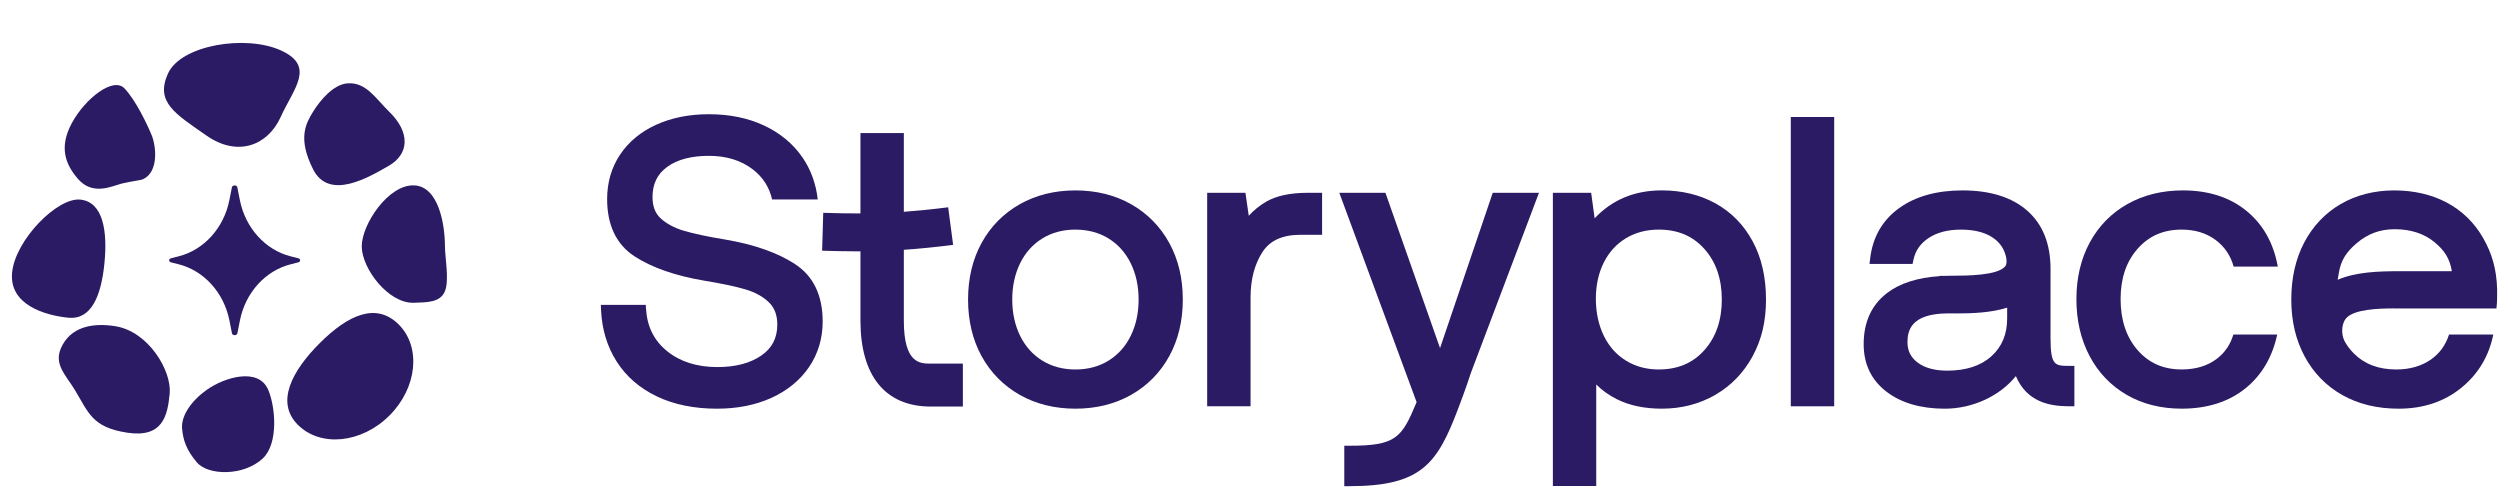
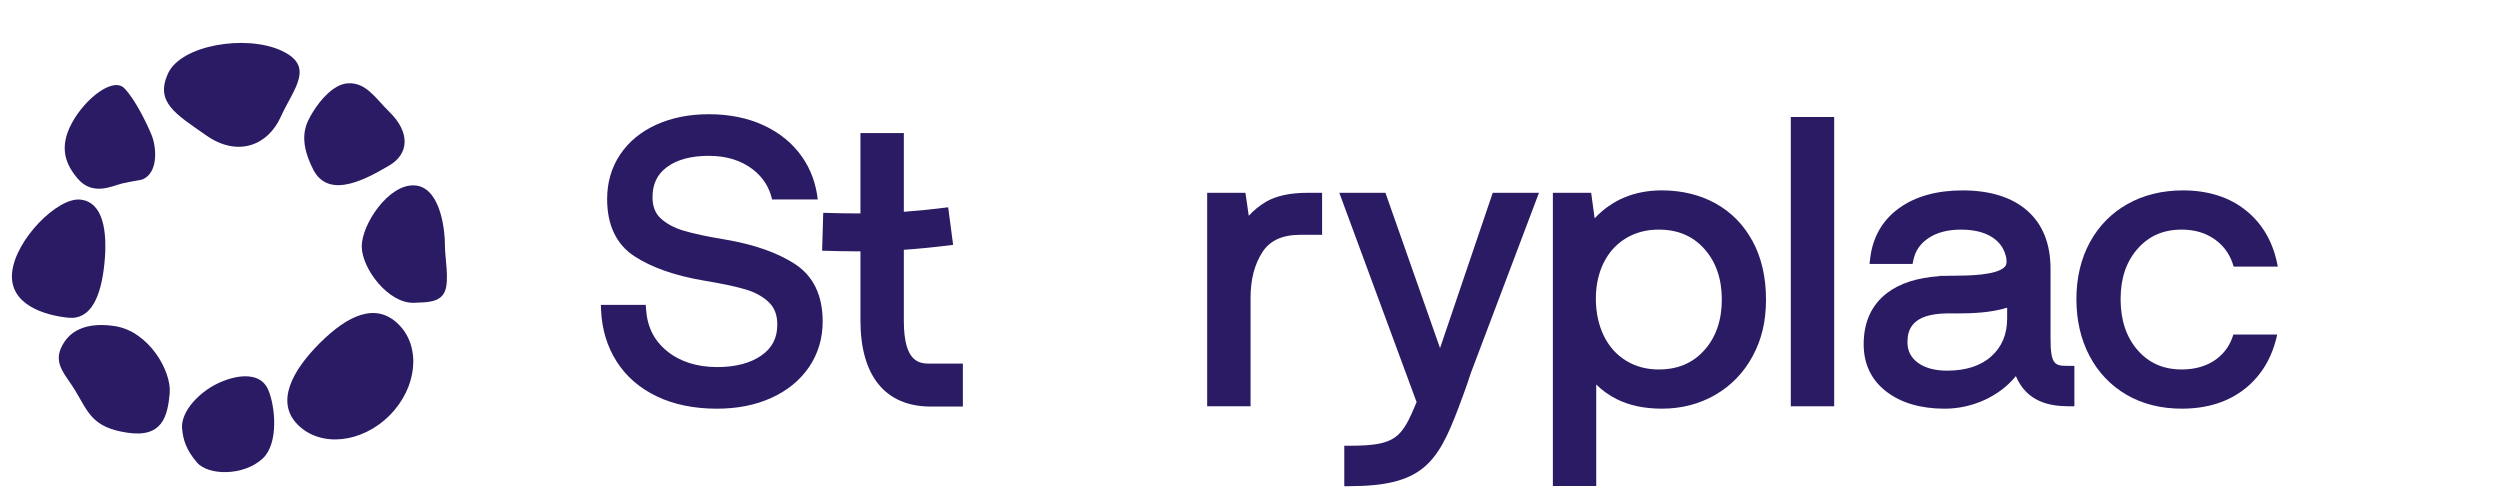
<svg xmlns="http://www.w3.org/2000/svg" width="197" height="39" viewBox="0 0 197 39" fill="none">
  <path d="M32.628 23.859C30.602 23.937 28.506 21.151 28.506 19.414C28.506 17.677 30.602 14.529 32.628 14.607C34.558 14.681 35.062 17.677 35.062 19.414C35.062 20.267 35.415 22.068 35.062 22.945C34.697 23.853 33.61 23.822 32.628 23.859Z" fill="#2B1B64" />
  <path d="M23.474 33.478C21.686 31.696 23.017 29.211 25.209 27.026C27.402 24.842 29.626 23.785 31.414 25.567C33.203 27.349 32.875 30.564 30.683 32.749C28.49 34.933 25.263 35.26 23.474 33.478Z" fill="#2B1B64" />
  <path d="M6.325 15.728C8.128 15.911 8.487 18.212 8.226 20.782C7.964 23.352 7.181 25.218 5.377 25.036C3.573 24.853 0.694 24.033 0.956 21.462C1.217 18.892 4.521 15.546 6.325 15.728Z" fill="#2B1B64" />
  <path d="M13.235 5.798C14.256 3.544 19.344 2.718 22.119 3.965C24.893 5.212 23.139 6.964 22.118 9.219C21.098 11.474 18.721 12.393 16.267 10.68C13.814 8.967 12.214 8.053 13.235 5.798Z" fill="#2B1B64" />
  <path d="M20.703 36.128C21.966 34.945 21.706 32.044 21.132 30.709C20.361 28.916 17.679 29.739 16.307 30.709C14.963 31.66 14.268 32.849 14.348 33.763C14.428 34.677 14.682 35.452 15.509 36.43C16.415 37.501 19.222 37.514 20.703 36.128Z" fill="#2B1B64" />
  <path d="M6.129 14.081C7.309 15.464 8.847 14.651 9.606 14.462C10.366 14.273 11.062 14.218 11.274 14.12C12.524 13.538 12.303 11.516 11.956 10.666C11.609 9.817 10.694 7.886 9.806 6.962C8.919 6.037 6.719 7.755 5.673 9.678C4.605 11.643 5.185 12.975 6.129 14.081Z" fill="#2B1B64" />
  <path d="M4.8 27.441C5.532 25.763 7.259 25.415 9.073 25.702C11.713 26.119 13.537 29.23 13.371 31.009C13.205 32.789 12.809 34.518 10.029 34.096C7.25 33.675 6.977 32.51 5.902 30.734C5.199 29.573 4.238 28.727 4.8 27.441Z" fill="#2B1B64" />
  <path d="M27.385 6.567C28.856 6.459 29.606 7.771 30.663 8.797C32.37 10.454 32.214 12.148 30.663 13.046C29.112 13.943 25.943 15.851 24.677 13.35C23.417 10.864 24.127 9.699 24.667 8.811L24.676 8.797C25.218 7.908 26.276 6.648 27.385 6.567Z" fill="#2B1B64" />
-   <path d="M23.501 20.35L22.906 20.2C20.909 19.697 19.339 17.962 18.904 15.78L18.7 14.756C18.692 14.716 18.667 14.679 18.628 14.653C18.589 14.626 18.539 14.612 18.488 14.612C18.436 14.612 18.387 14.626 18.348 14.653C18.309 14.679 18.283 14.716 18.275 14.756L18.072 15.78C17.639 17.962 16.069 19.697 14.07 20.2L13.479 20.35C13.436 20.361 13.398 20.382 13.371 20.411C13.345 20.441 13.33 20.476 13.33 20.512C13.33 20.548 13.345 20.583 13.371 20.612C13.398 20.641 13.436 20.663 13.479 20.674L14.074 20.824C16.072 21.327 17.642 23.061 18.077 25.244L18.28 26.268C18.288 26.308 18.313 26.345 18.352 26.371C18.391 26.397 18.441 26.412 18.492 26.412C18.544 26.412 18.593 26.397 18.632 26.371C18.671 26.345 18.697 26.308 18.705 26.268L18.908 25.244C19.341 23.061 20.911 21.327 22.911 20.824L23.501 20.674C23.545 20.663 23.583 20.641 23.609 20.612C23.636 20.583 23.651 20.548 23.651 20.512C23.651 20.476 23.636 20.441 23.609 20.411C23.583 20.382 23.545 20.361 23.501 20.35V20.35Z" fill="#2B1B64" />
  <path d="M73.346 28.653C72.5 28.653 71.222 28.653 71.222 25.267V19.684C72.366 19.605 73.642 19.483 75.106 19.295L74.716 16.334C73.408 16.501 72.26 16.613 71.222 16.689V10.485H67.803V16.819C66.756 16.824 65.807 16.797 64.871 16.769L64.783 19.755C65.692 19.781 66.609 19.807 67.613 19.807C67.676 19.807 67.74 19.807 67.804 19.807V25.266C67.804 29.632 69.772 32.037 73.347 32.037H75.874V28.652H73.347L73.346 28.653Z" fill="#2B1B64" />
  <path d="M95.125 32.015V15.191H98.14L98.402 17.004C98.791 16.575 99.241 16.208 99.748 15.908C100.55 15.433 101.66 15.192 103.045 15.192H104.181V18.503H102.472C101.056 18.503 100.079 18.946 99.483 19.86C98.86 20.816 98.544 22.023 98.544 23.447V32.016H95.125V32.015Z" fill="#2B1B64" />
  <path d="M122.366 38.3V15.191H125.383L125.657 17.204C127.026 15.742 128.803 15.002 130.954 15.002C132.524 15.002 133.945 15.347 135.18 16.026C136.422 16.711 137.407 17.717 138.11 19.015C138.807 20.304 139.161 21.848 139.161 23.602C139.161 25.356 138.807 26.774 138.11 28.064C137.409 29.36 136.421 30.385 135.172 31.11C133.925 31.835 132.506 32.203 130.954 32.203C129.578 32.203 128.381 31.95 127.394 31.451C126.777 31.14 126.239 30.755 125.783 30.298V38.299H122.365L122.366 38.3ZM130.7 18.093C129.74 18.093 128.873 18.322 128.124 18.773C127.377 19.224 126.79 19.866 126.38 20.684C125.965 21.515 125.753 22.477 125.753 23.54C125.753 24.604 125.965 25.61 126.382 26.463C126.792 27.302 127.38 27.96 128.127 28.419C128.875 28.88 129.741 29.114 130.7 29.114C132.206 29.114 133.383 28.618 134.299 27.598C135.215 26.578 135.679 25.234 135.679 23.603C135.679 21.973 135.215 20.629 134.299 19.609C133.383 18.589 132.207 18.093 130.7 18.093V18.093Z" fill="#2B1B64" />
  <path d="M144.534 9.22H141.115V32.016H144.534V9.22Z" fill="#2B1B64" />
  <path d="M105.929 38.31V35.124H106.333C110.009 35.124 110.453 34.518 111.629 31.688L105.537 15.192H109.172L113.475 27.43L117.628 15.192H121.271L115.901 29.397C115.838 29.61 115.513 30.595 114.901 32.206C113.255 36.544 112.018 38.31 106.333 38.31H105.929V38.31Z" fill="#2B1B64" />
-   <path d="M84.744 32.204C83.109 32.204 81.632 31.838 80.355 31.114C79.074 30.389 78.063 29.364 77.351 28.068C76.643 26.779 76.283 25.278 76.283 23.604C76.283 21.931 76.643 20.43 77.351 19.141C78.063 17.844 79.074 16.819 80.355 16.094C81.632 15.371 83.109 15.004 84.744 15.004C86.379 15.004 87.856 15.371 89.133 16.094C90.414 16.82 91.424 17.844 92.137 19.141C92.846 20.431 93.205 21.932 93.205 23.604C93.205 25.276 92.845 26.779 92.137 28.068C91.425 29.364 90.414 30.389 89.133 31.114C87.856 31.838 86.378 32.204 84.744 32.204ZM84.744 18.093C83.763 18.093 82.887 18.327 82.139 18.788C81.391 19.247 80.803 19.901 80.393 20.73C79.977 21.572 79.765 22.538 79.765 23.604C79.765 24.669 79.976 25.636 80.393 26.477C80.803 27.306 81.391 27.96 82.139 28.42C82.888 28.881 83.764 29.115 84.744 29.115C85.724 29.115 86.6 28.881 87.349 28.42C88.097 27.96 88.685 27.306 89.094 26.478C89.512 25.636 89.722 24.669 89.722 23.604C89.722 22.539 89.512 21.573 89.094 20.73C88.684 19.902 88.097 19.249 87.349 18.788C86.6 18.328 85.724 18.094 84.744 18.094V18.093Z" fill="#2B1B64" />
  <path d="M162.917 32.013C161.518 31.995 159.711 31.68 158.851 29.635C157.597 31.198 155.45 32.205 153.249 32.205C151.361 32.205 149.814 31.754 148.654 30.864C147.462 29.951 146.857 28.692 146.857 27.123C146.857 25.389 147.472 24.036 148.685 23.102C149.691 22.326 151.09 21.875 152.844 21.76V21.74L153.277 21.738H153.311C153.378 21.735 153.453 21.734 153.527 21.732L153.637 21.729L153.874 21.728C155.029 21.722 157.432 21.711 158.016 20.979C158.126 20.841 158.147 20.597 158.079 20.255C157.952 19.693 157.678 19.241 157.242 18.881C156.608 18.359 155.693 18.094 154.523 18.094C153.486 18.094 152.624 18.319 151.963 18.764C151.315 19.2 150.927 19.761 150.778 20.479L150.711 20.797H147.316L147.37 20.351C147.574 18.673 148.342 17.344 149.651 16.4C150.936 15.473 152.618 15.004 154.65 15.004C156.823 15.004 158.536 15.54 159.743 16.597C160.964 17.666 161.582 19.21 161.582 21.185V26.666C161.582 28.83 161.954 28.83 163.058 28.83H163.462V32.011L162.917 32.015V32.013ZM153.414 24.696C150.631 24.733 150.308 26.009 150.308 26.966C150.308 27.637 150.569 28.161 151.106 28.567C151.668 28.992 152.452 29.207 153.44 29.207C154.921 29.207 156.093 28.825 156.925 28.07C157.759 27.315 158.164 26.336 158.164 25.08V24.244C156.907 24.64 155.454 24.699 154.167 24.699C154.06 24.699 153.415 24.695 153.415 24.695L153.414 24.696Z" fill="#2B1B64" />
  <path d="M62.639 20.804C61.261 19.907 59.408 19.259 57.133 18.874C55.755 18.647 54.658 18.413 53.871 18.179C53.128 17.957 52.517 17.628 52.056 17.201C51.627 16.805 51.418 16.257 51.418 15.528C51.418 14.499 51.793 13.725 52.562 13.16C53.357 12.576 54.465 12.28 55.856 12.28C57.247 12.28 58.411 12.642 59.333 13.357C60.126 13.973 60.618 14.749 60.843 15.719H64.438C64.301 14.482 63.896 13.365 63.228 12.396C62.489 11.325 61.471 10.481 60.201 9.888C58.943 9.299 57.481 9 55.857 9C54.32 9 52.929 9.277 51.724 9.822C50.502 10.375 49.541 11.168 48.864 12.181C48.186 13.196 47.842 14.375 47.842 15.684C47.842 17.745 48.568 19.263 49.998 20.196C51.355 21.082 53.196 21.726 55.473 22.112C56.849 22.338 57.952 22.572 58.752 22.807C59.502 23.029 60.121 23.371 60.592 23.826C61.036 24.254 61.251 24.829 61.251 25.584C61.251 26.629 60.843 27.422 60.004 28.008C59.133 28.616 57.964 28.925 56.527 28.925C54.932 28.925 53.603 28.506 52.579 27.68C51.555 26.854 51.009 25.779 50.911 24.393L50.885 24.023H47.346L47.364 24.439C47.431 25.948 47.842 27.308 48.588 28.482C49.337 29.663 50.405 30.59 51.764 31.238C53.108 31.88 54.699 32.205 56.494 32.205C58.096 32.205 59.541 31.918 60.787 31.352C62.049 30.778 63.048 29.96 63.756 28.918C64.466 27.871 64.827 26.665 64.827 25.333C64.827 23.273 64.091 21.749 62.64 20.805L62.639 20.804Z" fill="#2B1B64" />
-   <path d="M192.983 26.361C192.716 27.195 192.252 27.84 191.566 28.324C190.823 28.848 189.9 29.114 188.824 29.114C187.416 29.114 186.312 28.691 185.45 27.819C185.184 27.551 184.949 27.237 184.752 26.886C184.422 26.216 184.568 25.422 184.874 25.078C185.513 24.359 187.431 24.307 188.637 24.303V24.306H196.72C196.79 23.772 196.775 23.048 196.774 22.797C196.73 21.189 196.359 19.961 195.672 18.757C194.978 17.544 194.014 16.604 192.804 15.962C191.603 15.326 190.21 15.004 188.663 15.004C187.117 15.004 185.671 15.366 184.445 16.081C183.216 16.797 182.249 17.819 181.569 19.116C180.894 20.403 180.553 21.913 180.553 23.604C180.553 25.295 180.906 26.782 181.603 28.08C182.305 29.388 183.306 30.415 184.578 31.131C185.844 31.844 187.336 32.205 189.013 32.205C190.948 32.205 192.61 31.651 193.952 30.558C195.283 29.474 196.13 28.062 196.471 26.362H192.983L192.983 26.361ZM184.288 21.588L184.292 21.565C184.45 20.49 184.915 19.838 185.711 19.16C186.577 18.421 187.553 18.062 188.696 18.062C189.971 18.062 191.035 18.411 191.859 19.099C192.588 19.708 193.031 20.321 193.206 21.372H189.829L189.118 21.37C187.41 21.37 185.642 21.429 184.208 22.046C184.229 21.894 184.256 21.741 184.288 21.589V21.588Z" fill="#2B1B64" />
  <path d="M175.99 26.361C175.747 27.169 175.313 27.8 174.671 28.284C173.94 28.834 173.015 29.113 171.922 29.113C170.482 29.113 169.347 28.619 168.453 27.601C167.558 26.581 167.103 25.226 167.103 23.572C167.103 21.919 167.557 20.602 168.453 19.592C169.347 18.583 170.482 18.093 171.923 18.093C172.973 18.093 173.877 18.373 174.608 18.923C175.309 19.45 175.767 20.136 176.013 21.01H179.49L179.486 20.988C179.152 19.14 178.317 17.665 177.004 16.602C175.695 15.541 174.017 15.003 172.019 15.003C170.384 15.003 168.914 15.364 167.646 16.077C166.375 16.792 165.374 17.813 164.672 19.111C163.974 20.4 163.621 21.901 163.621 23.572C163.621 25.243 163.969 26.748 164.654 28.046C165.344 29.354 166.328 30.385 167.578 31.111C168.824 31.836 170.286 32.203 171.923 32.203C173.942 32.203 175.635 31.661 176.957 30.588C178.23 29.555 179.065 28.132 179.444 26.36H175.99L175.99 26.361Z" fill="#2B1B64" />
</svg>